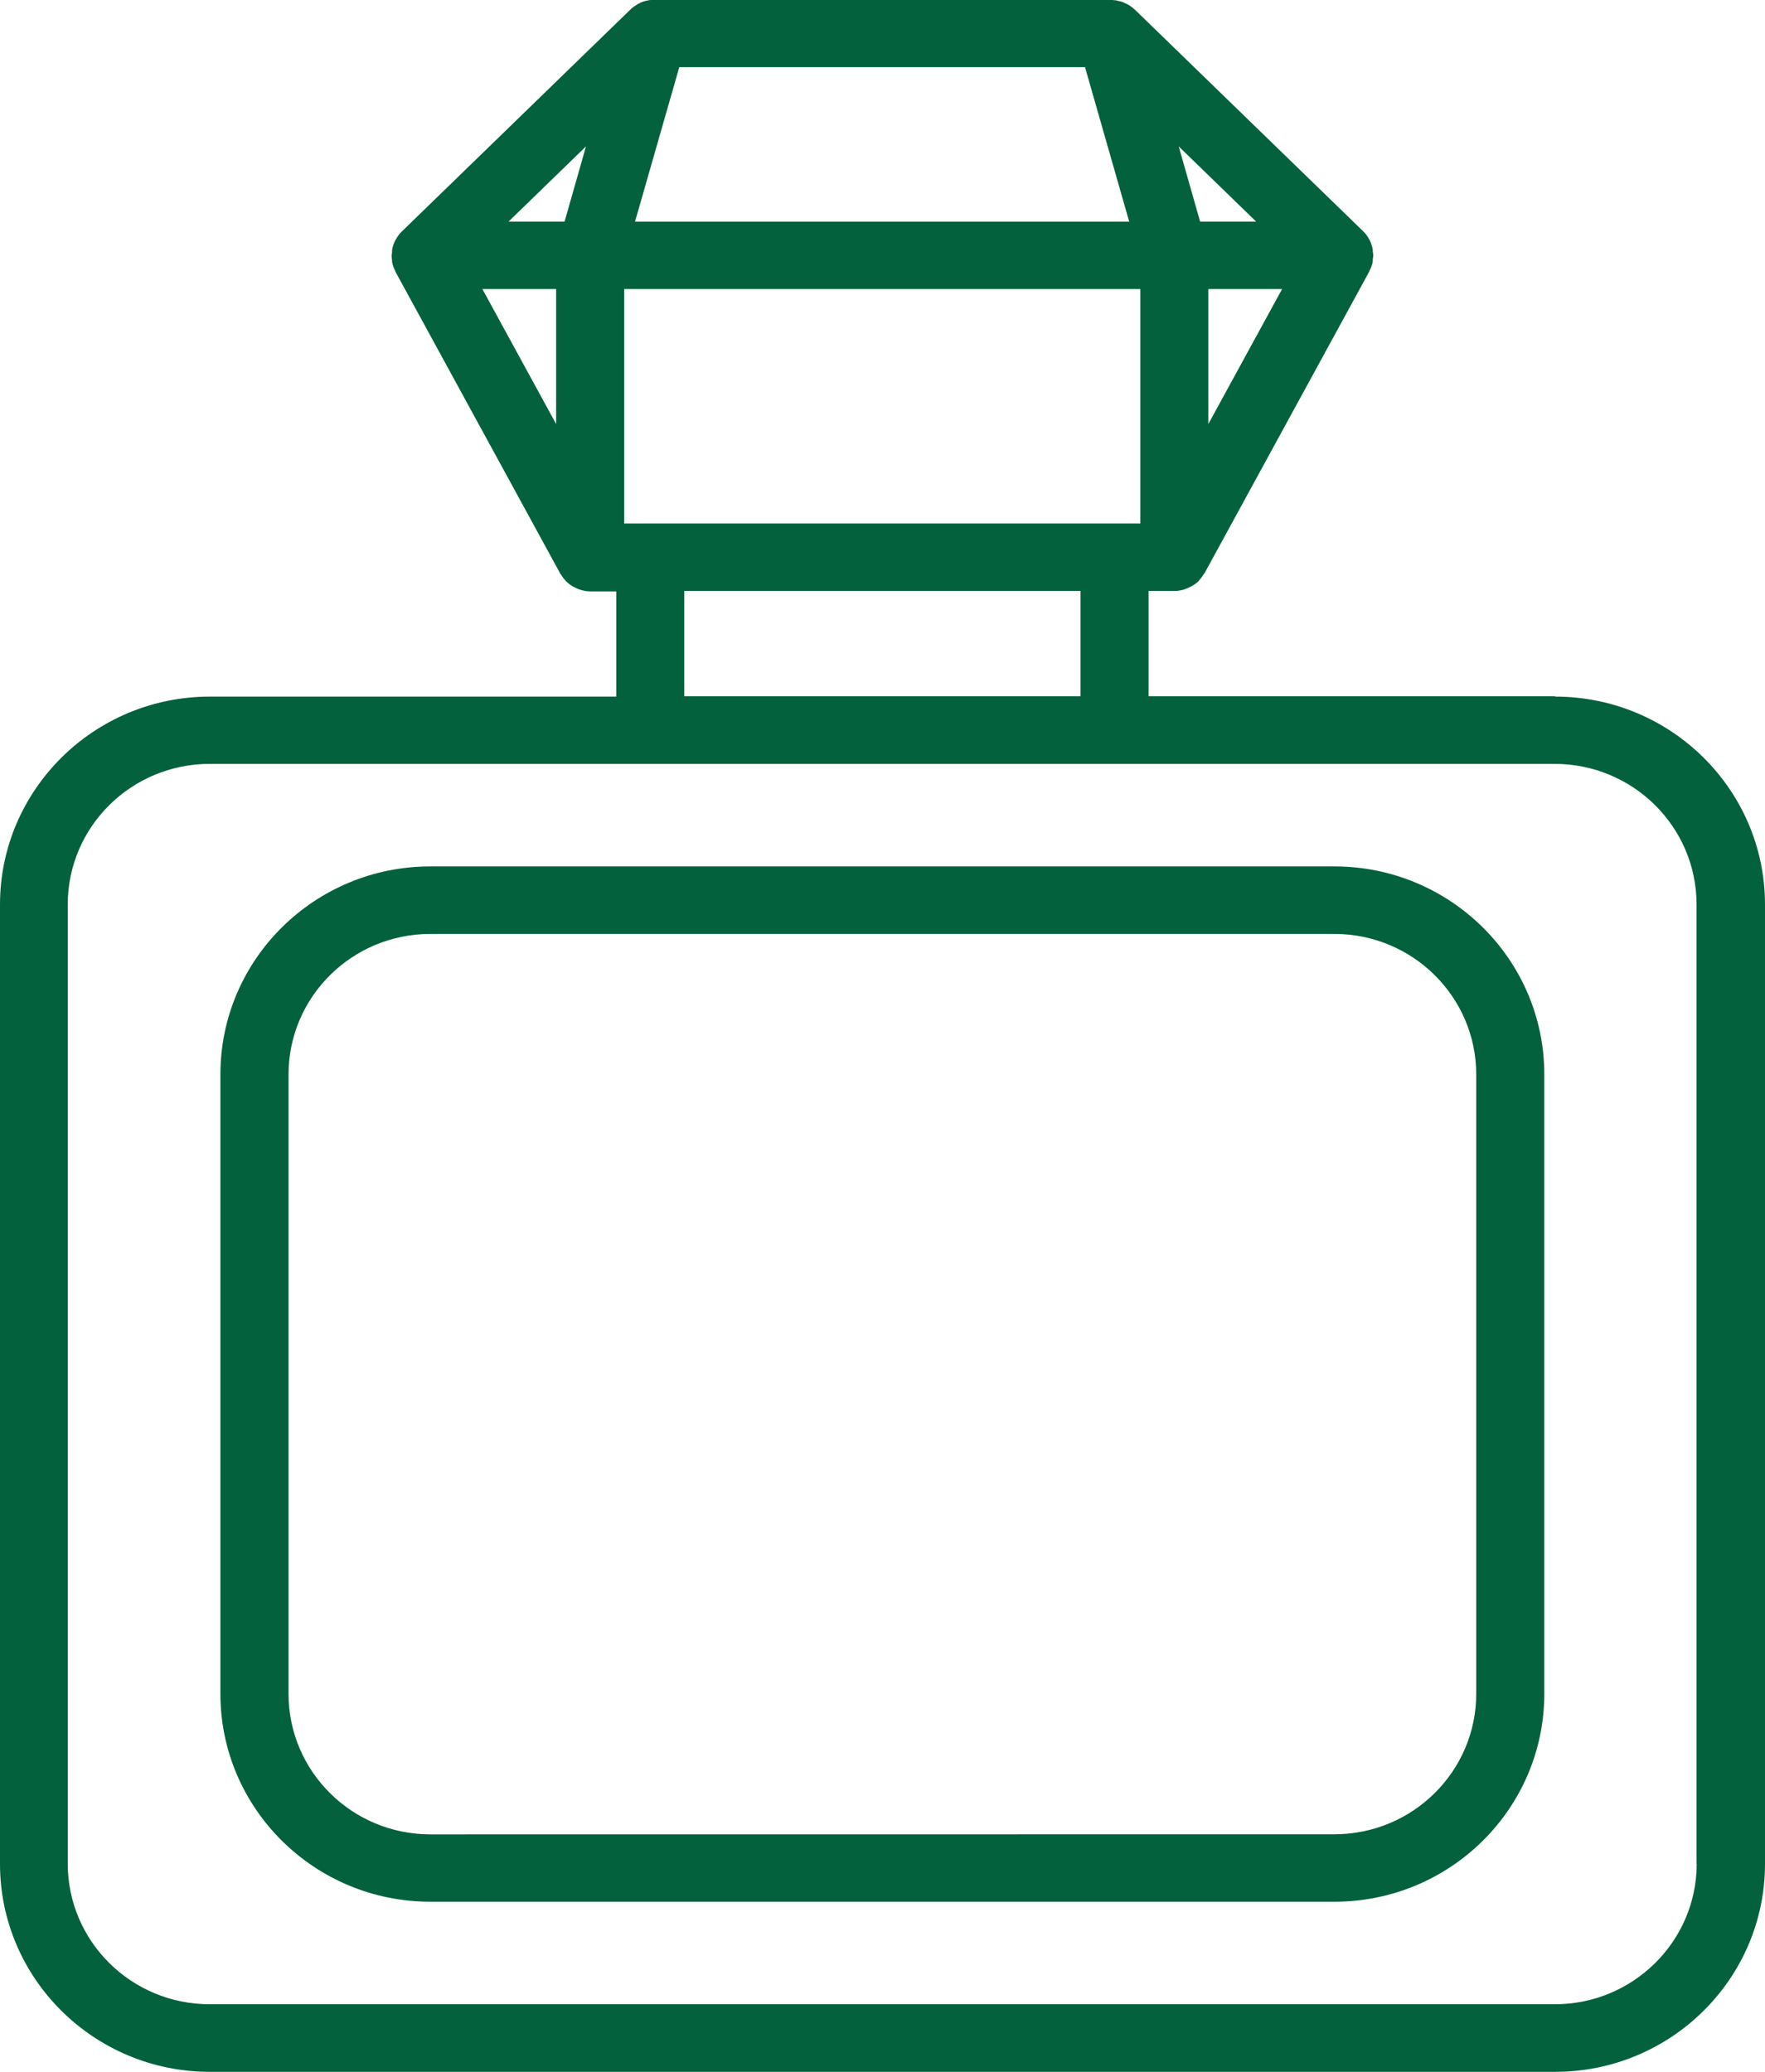
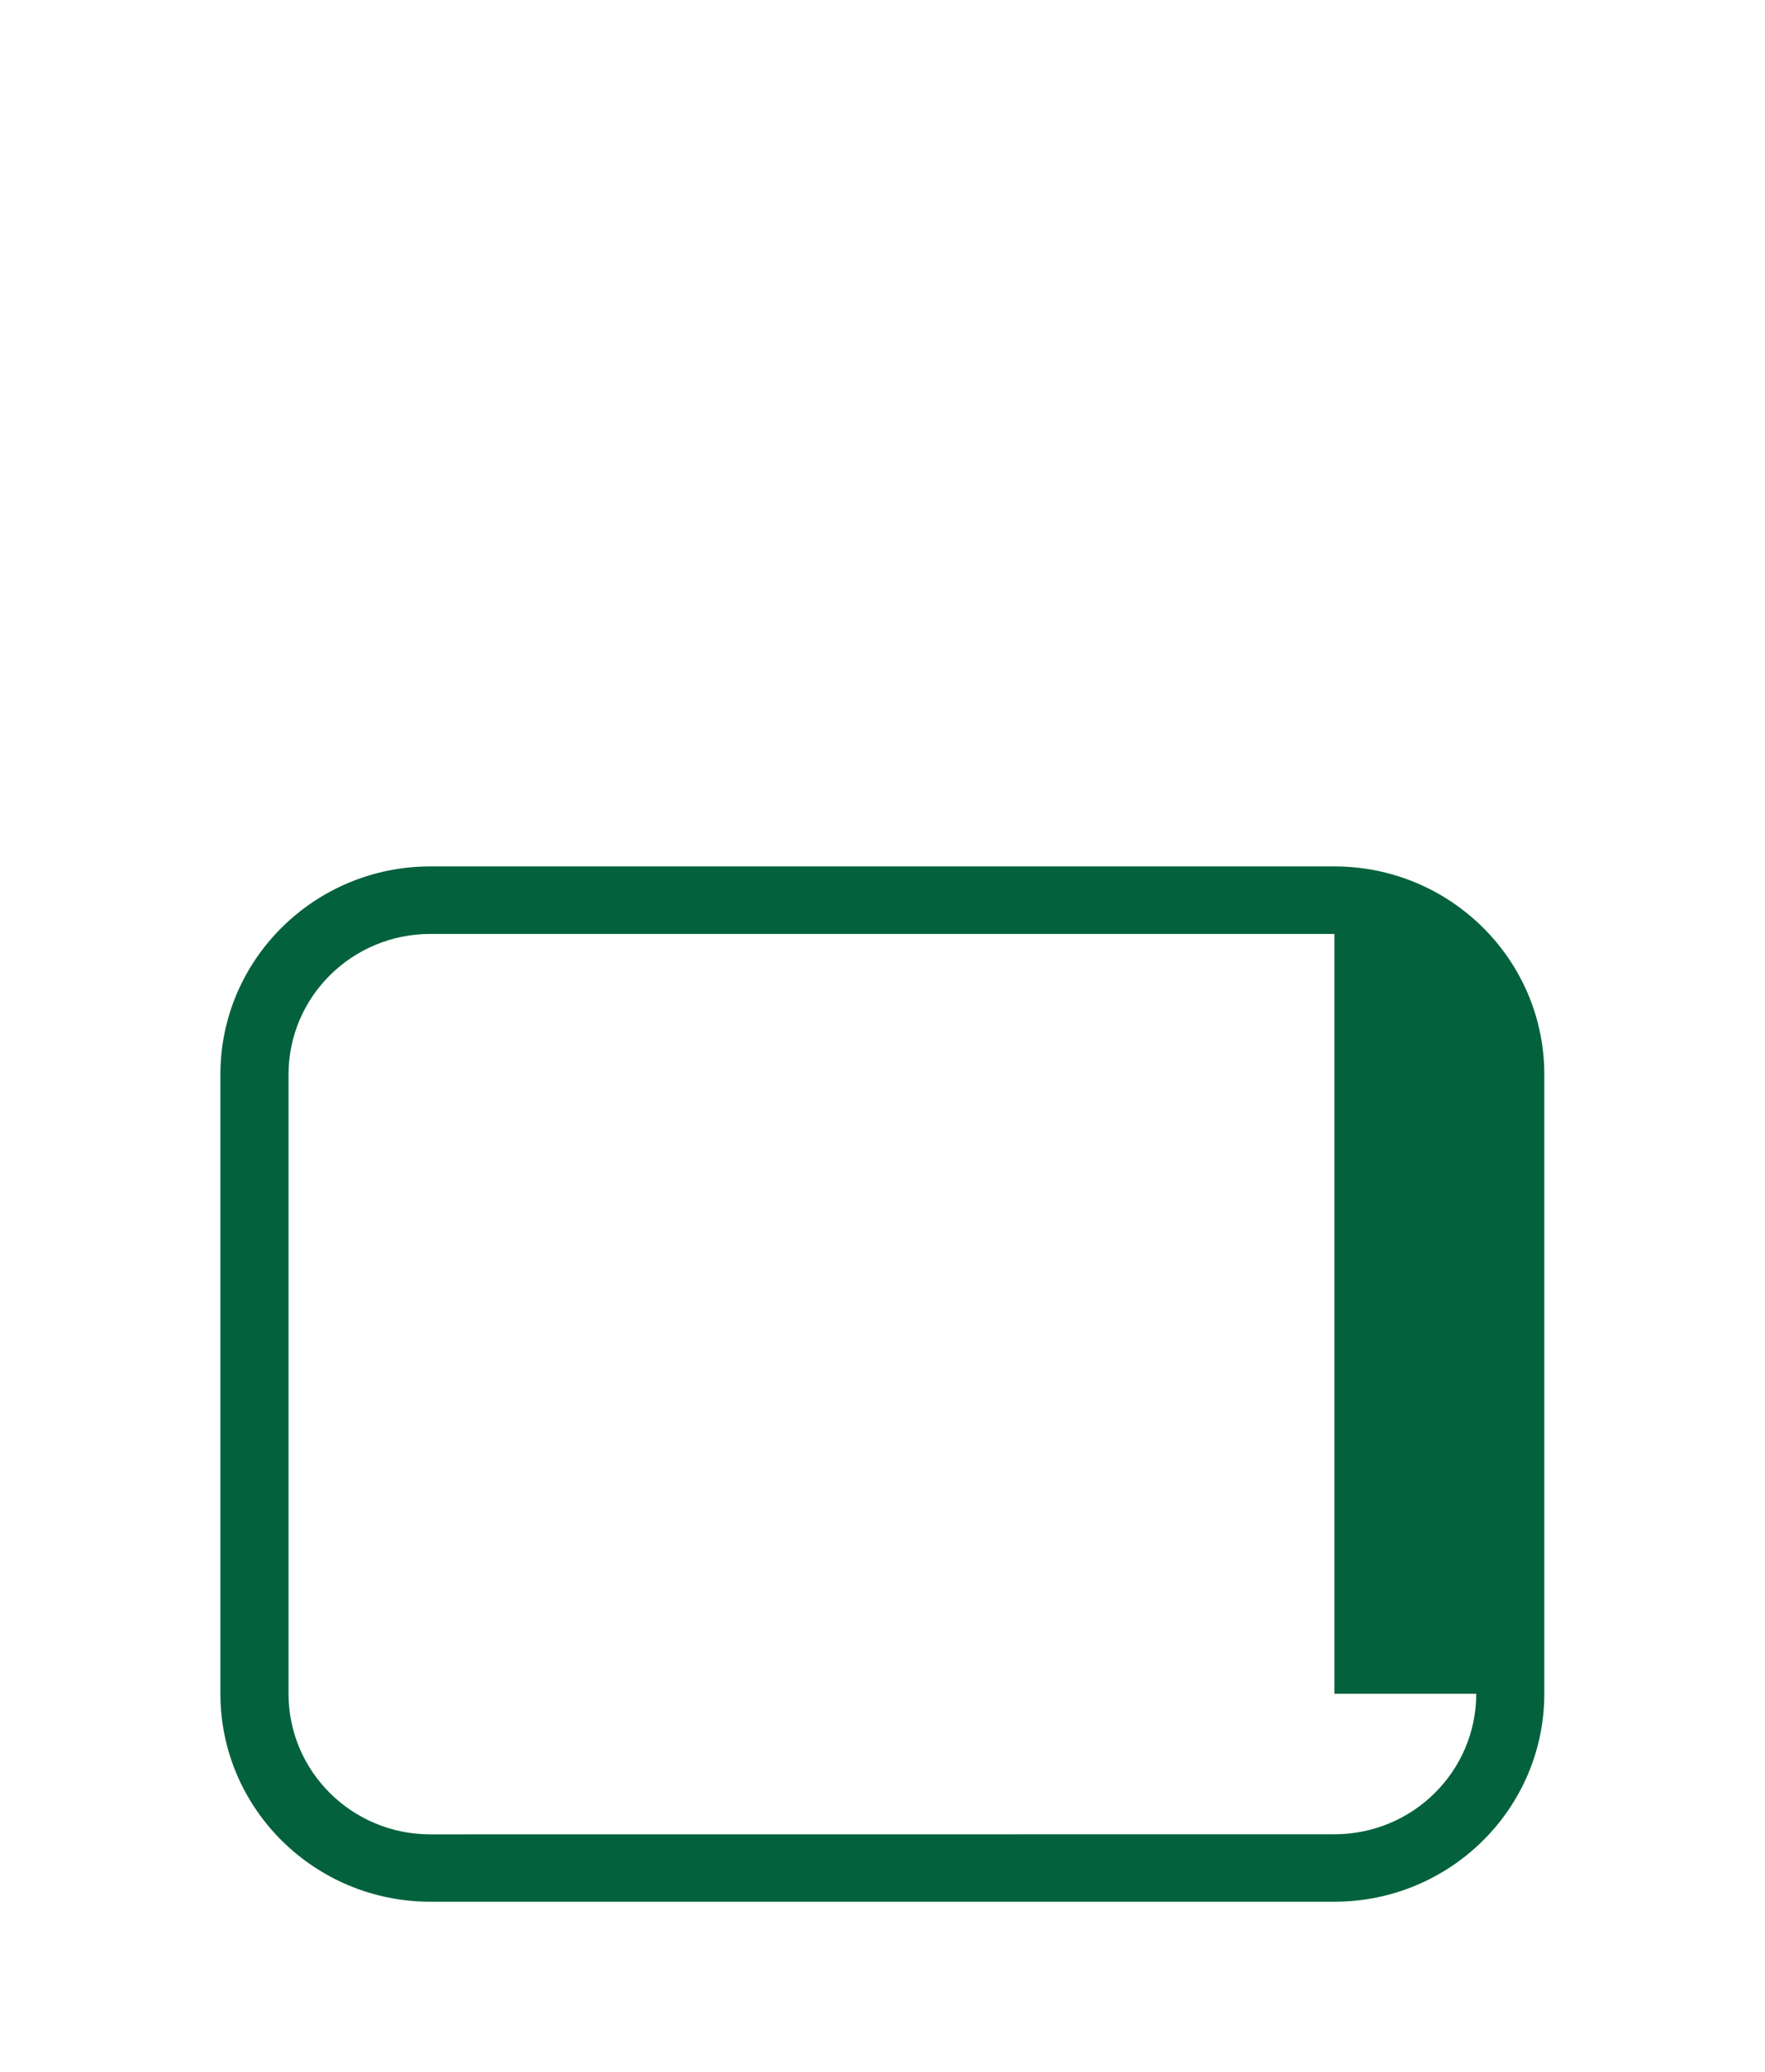
<svg xmlns="http://www.w3.org/2000/svg" width="23" height="27" viewBox="0 0 23 27" fill="none">
-   <path d="M20.262 9.073H14.967V7.701H15.306C15.342 7.701 15.38 7.696 15.413 7.687C15.422 7.687 15.43 7.681 15.442 7.678C15.467 7.669 15.492 7.658 15.518 7.644C15.527 7.641 15.532 7.635 15.54 7.633C15.571 7.614 15.6 7.594 15.622 7.569C15.625 7.565 15.627 7.56 15.63 7.558C15.65 7.536 15.67 7.51 15.687 7.482C15.687 7.477 15.692 7.474 15.696 7.471L17.844 3.537C17.844 3.537 17.844 3.528 17.847 3.526C17.867 3.49 17.881 3.451 17.889 3.408V3.388C17.889 3.369 17.895 3.349 17.895 3.329C17.895 3.313 17.891 3.295 17.889 3.279V3.257C17.884 3.216 17.869 3.176 17.853 3.139C17.849 3.134 17.847 3.128 17.842 3.119C17.822 3.08 17.796 3.046 17.765 3.015L14.787 0.124C14.787 0.124 14.778 0.118 14.776 0.115C14.765 0.104 14.751 0.093 14.736 0.084C14.728 0.075 14.717 0.07 14.708 0.065C14.693 0.056 14.679 0.048 14.662 0.043C14.651 0.037 14.643 0.032 14.632 0.028C14.615 0.023 14.601 0.017 14.583 0.014C14.572 0.014 14.561 0.009 14.549 0.005C14.532 0.005 14.514 0.002 14.498 0H8.5C8.483 0 8.463 3.12922e-09 8.446 0.005C8.435 0.005 8.426 0.011 8.415 0.011C8.398 0.016 8.38 0.02 8.364 0.027C8.353 0.031 8.344 0.036 8.335 0.042C8.319 0.05 8.304 0.056 8.29 0.067C8.281 0.072 8.273 0.078 8.261 0.086C8.247 0.097 8.232 0.106 8.221 0.12C8.218 0.124 8.216 0.126 8.21 0.129L5.232 3.021C5.201 3.051 5.176 3.088 5.156 3.125C5.153 3.13 5.147 3.136 5.145 3.144C5.128 3.181 5.114 3.22 5.109 3.263V3.284C5.109 3.301 5.103 3.318 5.103 3.335C5.103 3.354 5.106 3.374 5.109 3.394V3.414C5.117 3.455 5.131 3.494 5.151 3.532C5.151 3.535 5.151 3.54 5.154 3.543L7.302 7.477C7.302 7.477 7.308 7.486 7.311 7.488C7.327 7.516 7.345 7.541 7.367 7.563C7.37 7.567 7.373 7.572 7.376 7.574C7.401 7.599 7.43 7.622 7.458 7.639C7.466 7.644 7.472 7.647 7.48 7.65C7.505 7.664 7.53 7.675 7.556 7.684C7.565 7.687 7.572 7.689 7.585 7.692C7.619 7.701 7.655 7.707 7.692 7.707H8.031V9.078H2.735C1.226 9.078 0 10.293 0 11.788V24.29C0 25.785 1.226 27 2.735 27H20.265C21.774 27 23 25.785 23 24.29V11.788C23 10.293 21.774 9.078 20.265 9.078L20.262 9.073ZM14.139 0.875L14.715 2.889H8.275L8.852 0.875H14.139ZM15.746 3.767H16.707L15.746 5.526V3.767ZM15.639 2.888L15.36 1.908L16.369 2.888H15.639ZM6.627 2.888L7.636 1.908L7.357 2.888H6.627ZM7.247 3.767V5.526L6.286 3.767H7.247ZM8.134 6.822V3.767H14.86V6.822H8.134ZM8.917 7.701H14.08V9.073H8.917V7.701ZM22.11 24.288C22.11 25.298 21.282 26.119 20.262 26.119H2.731C1.711 26.119 0.883 25.298 0.883 24.288V11.786C0.883 10.776 1.711 9.955 2.731 9.955H20.26C21.28 9.955 22.108 10.776 22.108 11.786V24.288H22.11Z" fill="#03623D" />
-   <path d="M5.607 11.291C4.098 11.291 2.872 12.506 2.872 14.001V22.073C2.872 23.568 4.098 24.783 5.607 24.783H17.389C18.898 24.783 20.124 23.568 20.124 22.073V14.001C20.124 12.506 18.898 11.291 17.389 11.291H5.607ZM19.237 22.073C19.237 23.084 18.409 23.904 17.389 23.904L5.607 23.905C4.587 23.905 3.76 23.085 3.76 22.074V14.002C3.76 12.992 4.587 12.171 5.607 12.171H17.389C18.409 12.171 19.237 12.992 19.237 14.002V22.074V22.073Z" fill="#03623D" />
+   <path d="M5.607 11.291C4.098 11.291 2.872 12.506 2.872 14.001V22.073C2.872 23.568 4.098 24.783 5.607 24.783H17.389C18.898 24.783 20.124 23.568 20.124 22.073V14.001C20.124 12.506 18.898 11.291 17.389 11.291H5.607ZM19.237 22.073C19.237 23.084 18.409 23.904 17.389 23.904L5.607 23.905C4.587 23.905 3.76 23.085 3.76 22.074V14.002C3.76 12.992 4.587 12.171 5.607 12.171H17.389V22.074V22.073Z" fill="#03623D" />
</svg>